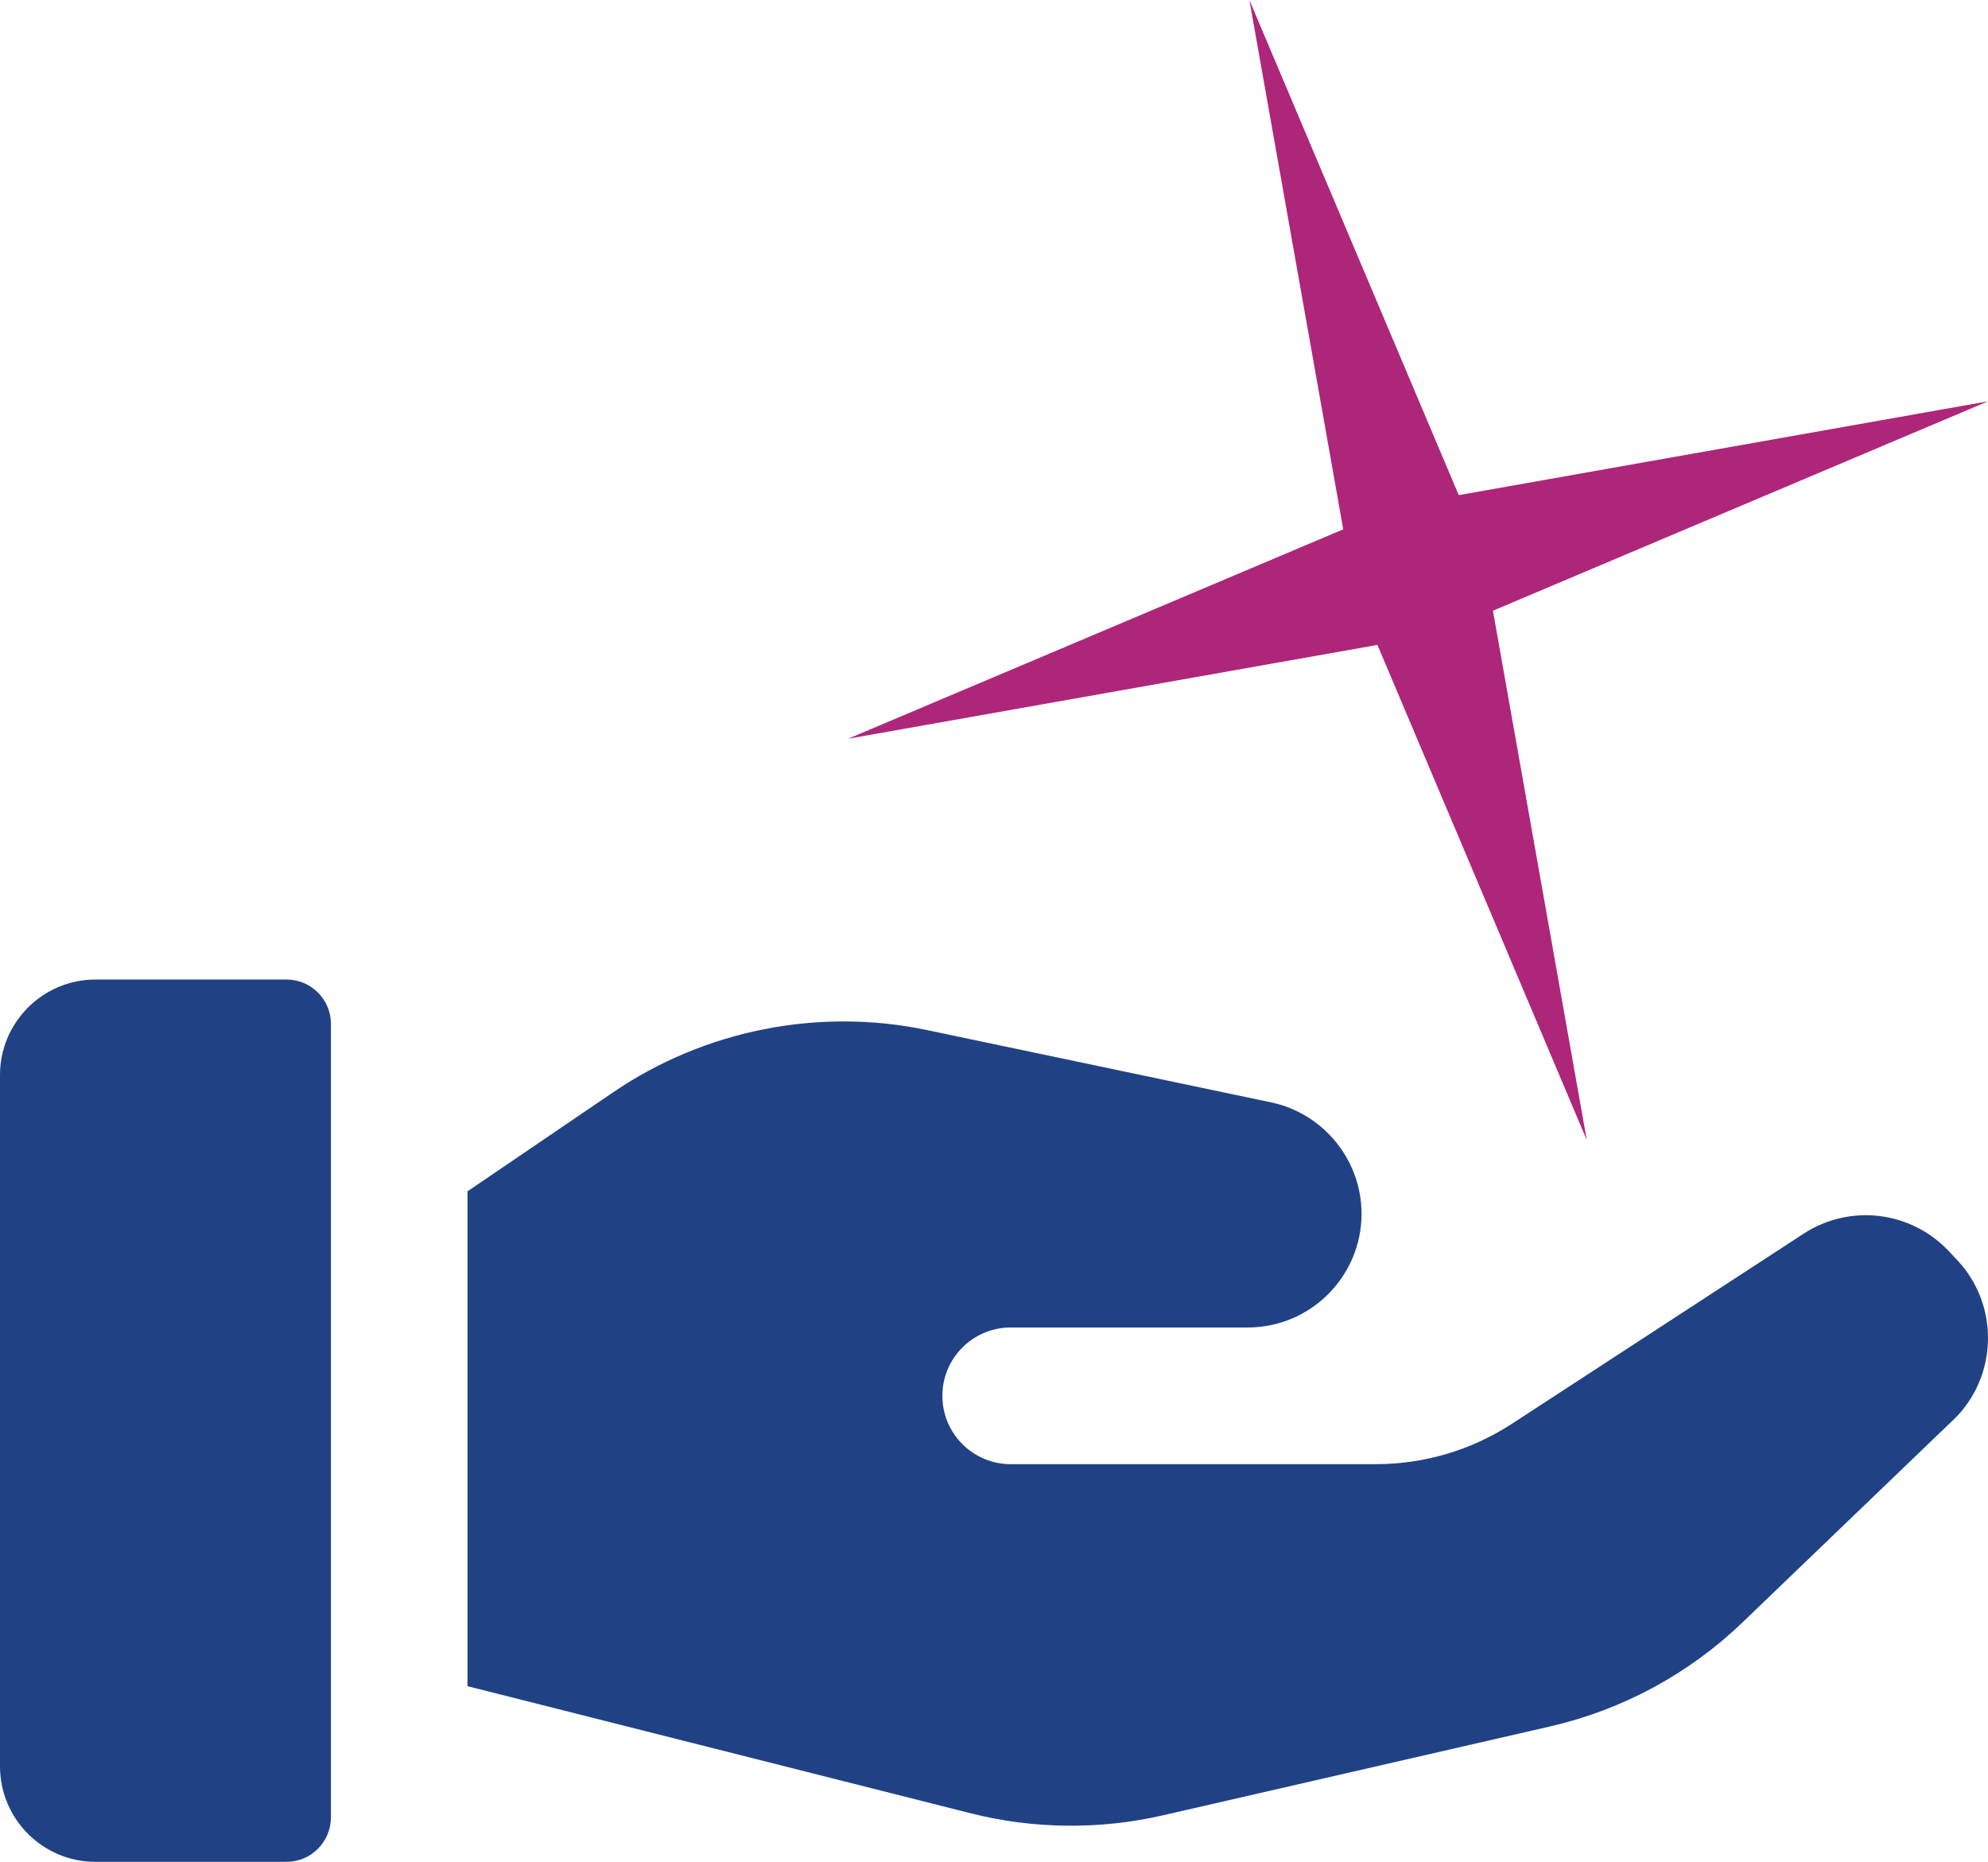
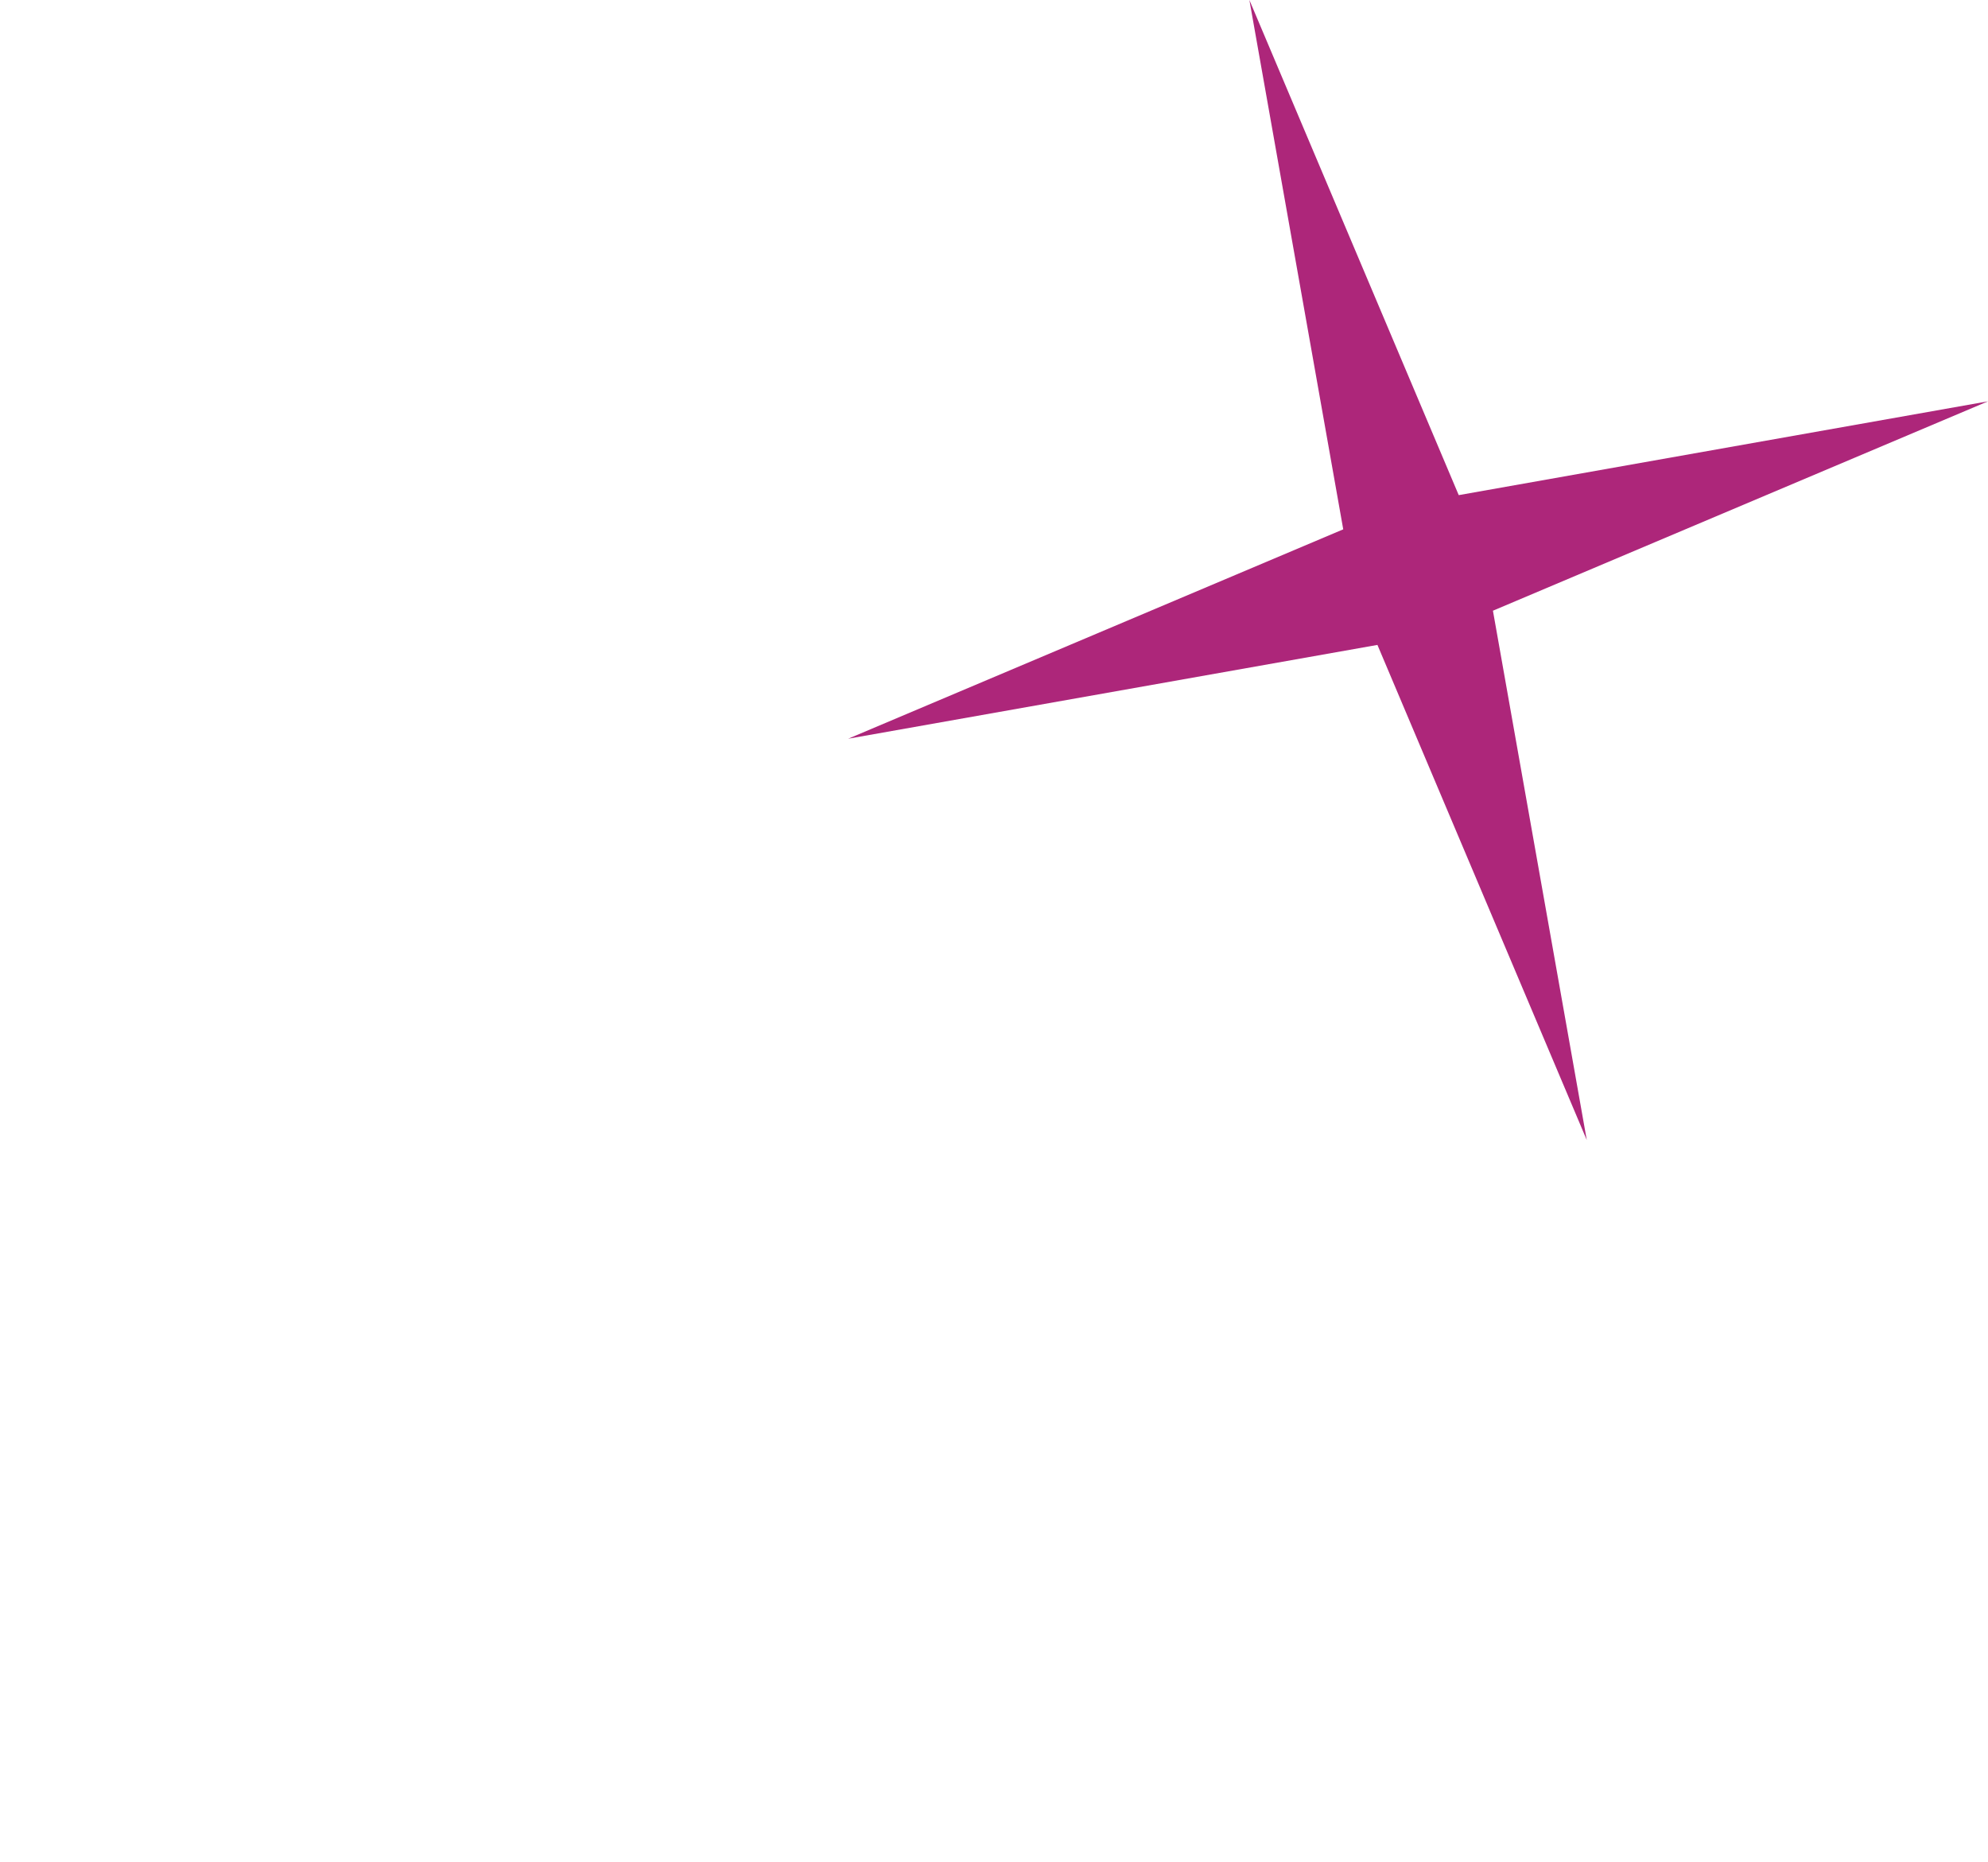
<svg xmlns="http://www.w3.org/2000/svg" id="Icons" viewBox="0 0 327.91 307.03">
  <defs>
    <style>.cls-1{fill:#ad267a;}.cls-2{fill:#204285;}</style>
  </defs>
-   <path class="cls-2" d="M54.58,299.71c0,4.03-3.28,7.32-7.32,7.32H15.75c-8.69,0-15.75-7.07-15.75-15.75v-114c0-8.69,7.07-15.75,15.75-15.75h31.52c4.03,0,7.32,3.28,7.32,7.32v130.86h-.01Z" />
-   <path class="cls-2" d="M322.16,234.17l-34.78,33.41c-8.81,8.45-19.76,14.37-31.65,17.11l-63.97,14.68c-10.38,2.38-21.3,2.26-31.62-.34l-83.03-20.97v-81.6l24.05-16.35c15.08-10.27,33.95-14.01,51.81-10.23l56.7,11.91c8.64,1.82,14.91,9.53,14.91,18.36,0,10.35-8.42,18.76-18.76,18.76h-39.11c-6.22,0-11.27,5.05-11.27,11.27s5.05,11.27,11.27,11.27h60.21c8.03,0,15.83-2.32,22.54-6.71l48.04-31.3c7.61-4.95,17.65-3.76,23.89,2.83l1.42,1.5c7.04,7.45,6.76,19.3-.64,26.41Z" />
  <polygon class="cls-1" points="240.61 81.65 206.08 0 221.56 87.29 139.9 121.82 227.2 106.35 261.73 188 246.25 100.71 327.91 66.18 240.61 81.65" />
</svg>